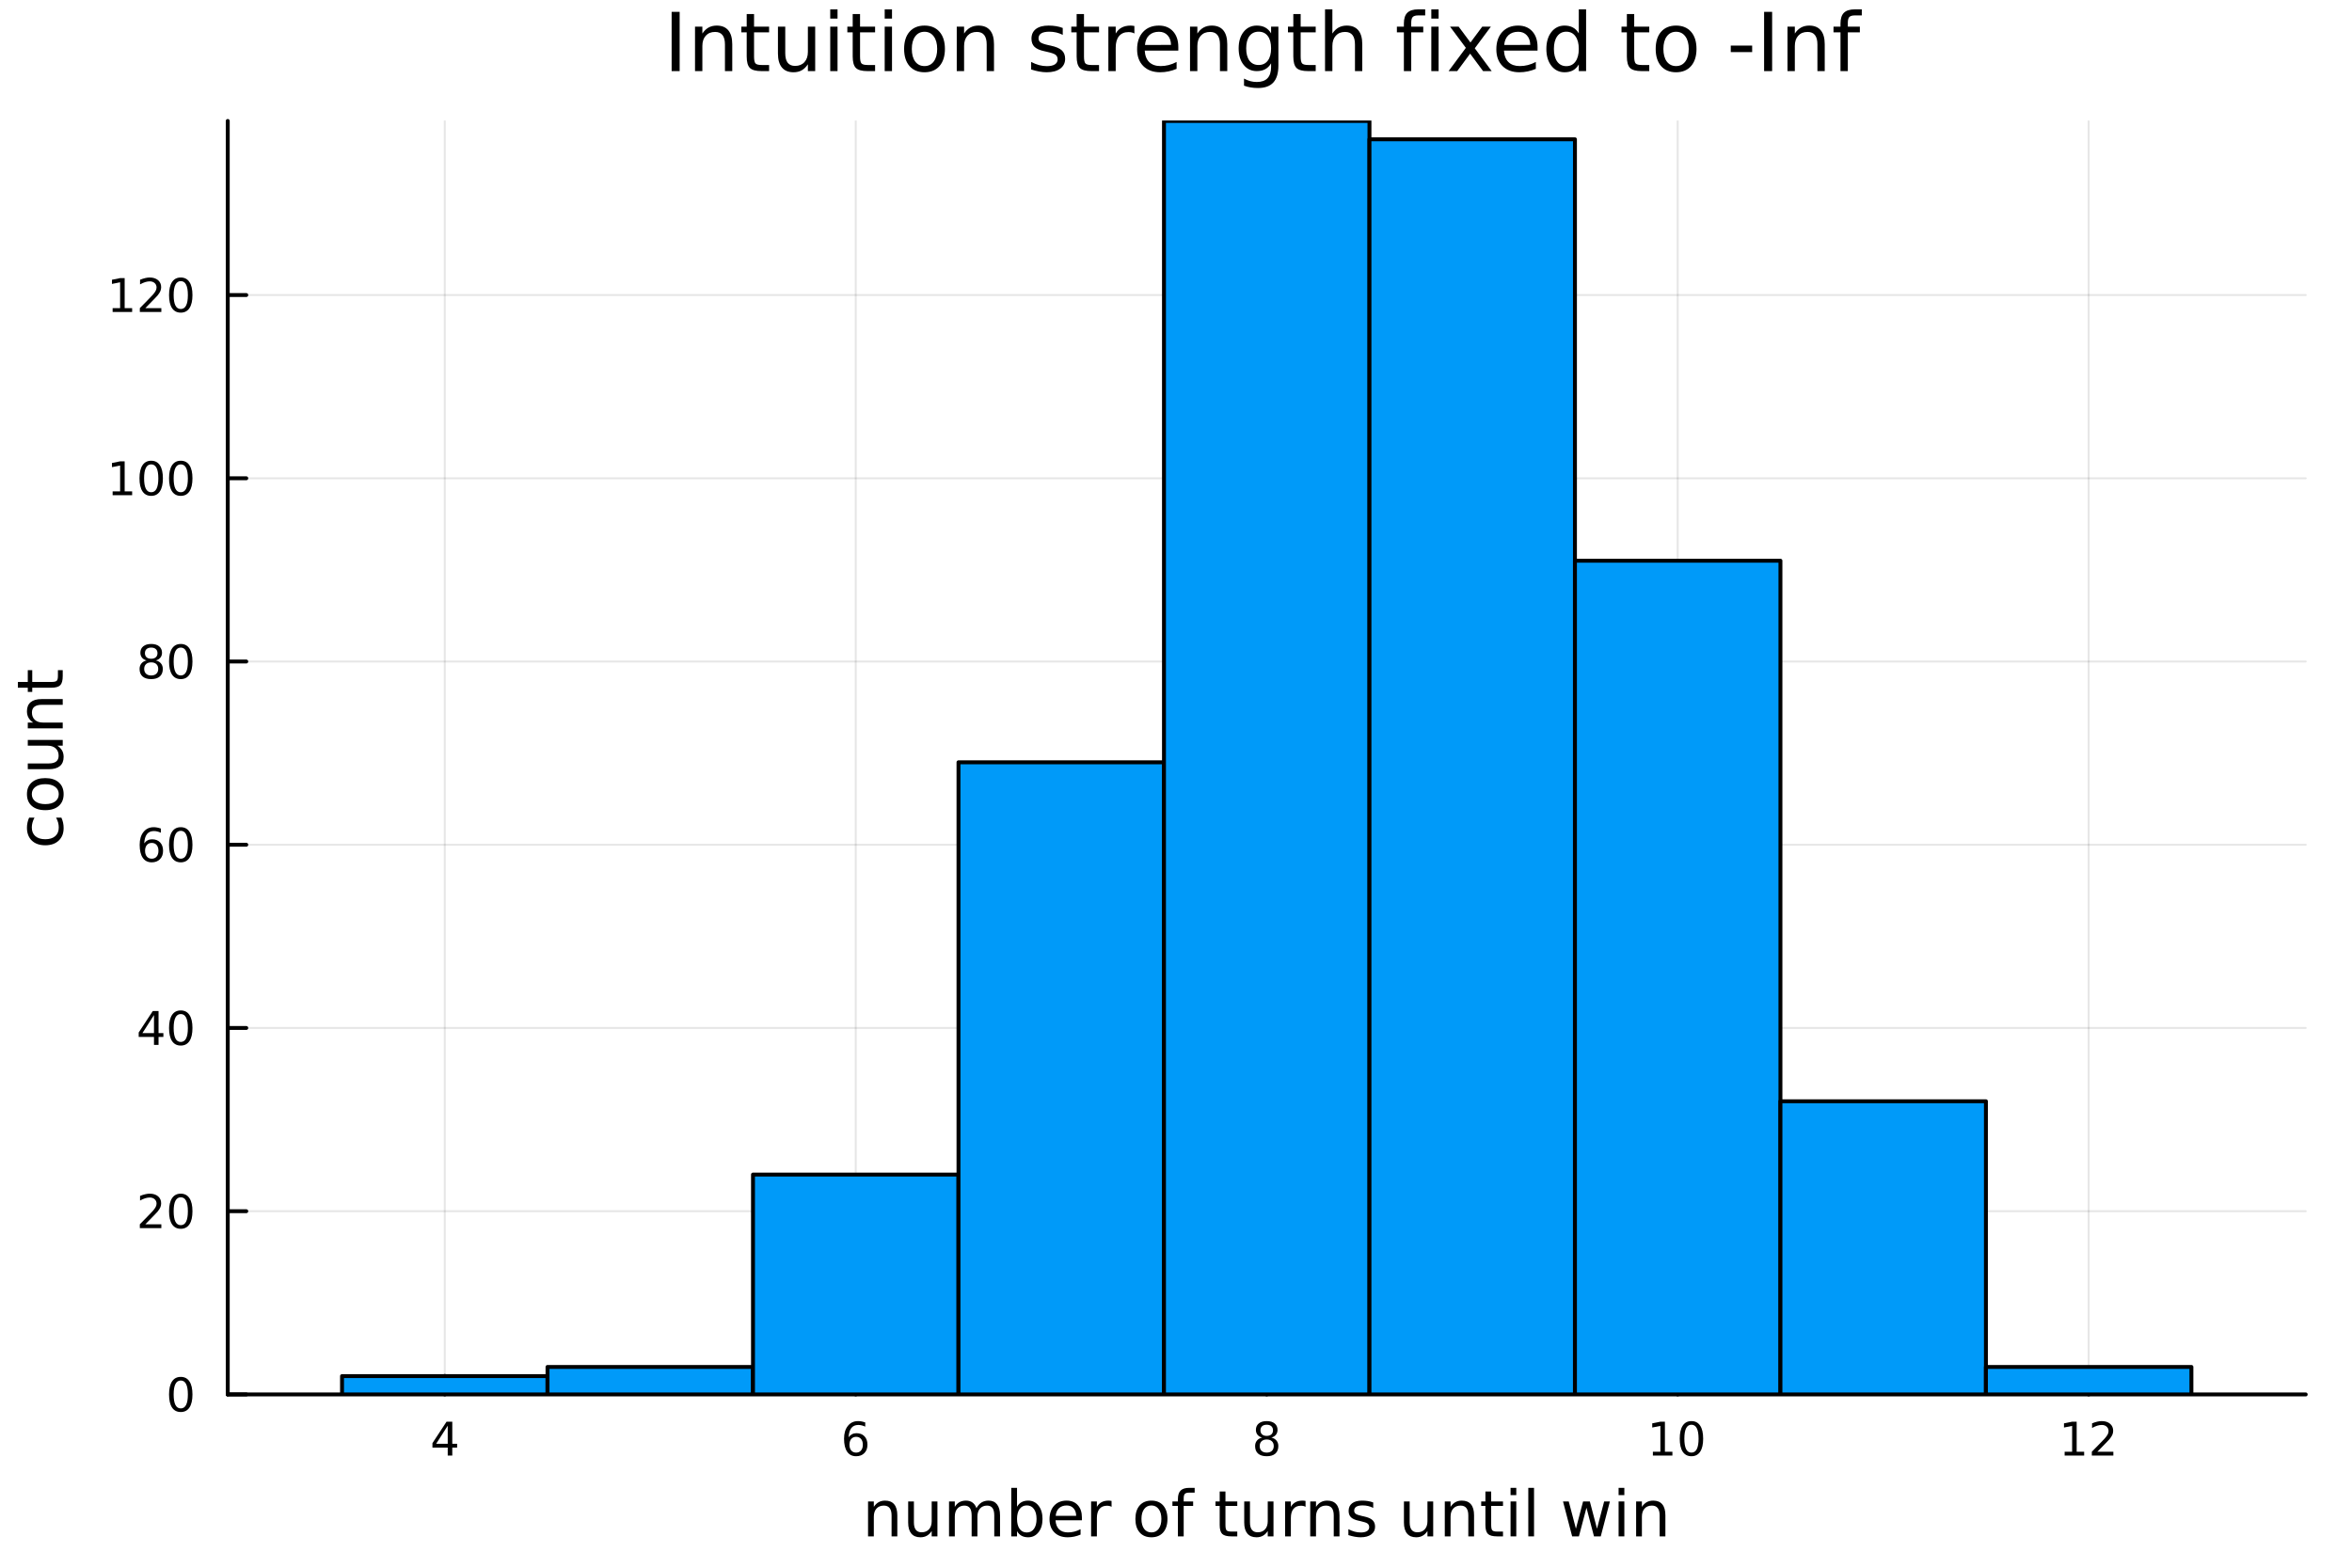
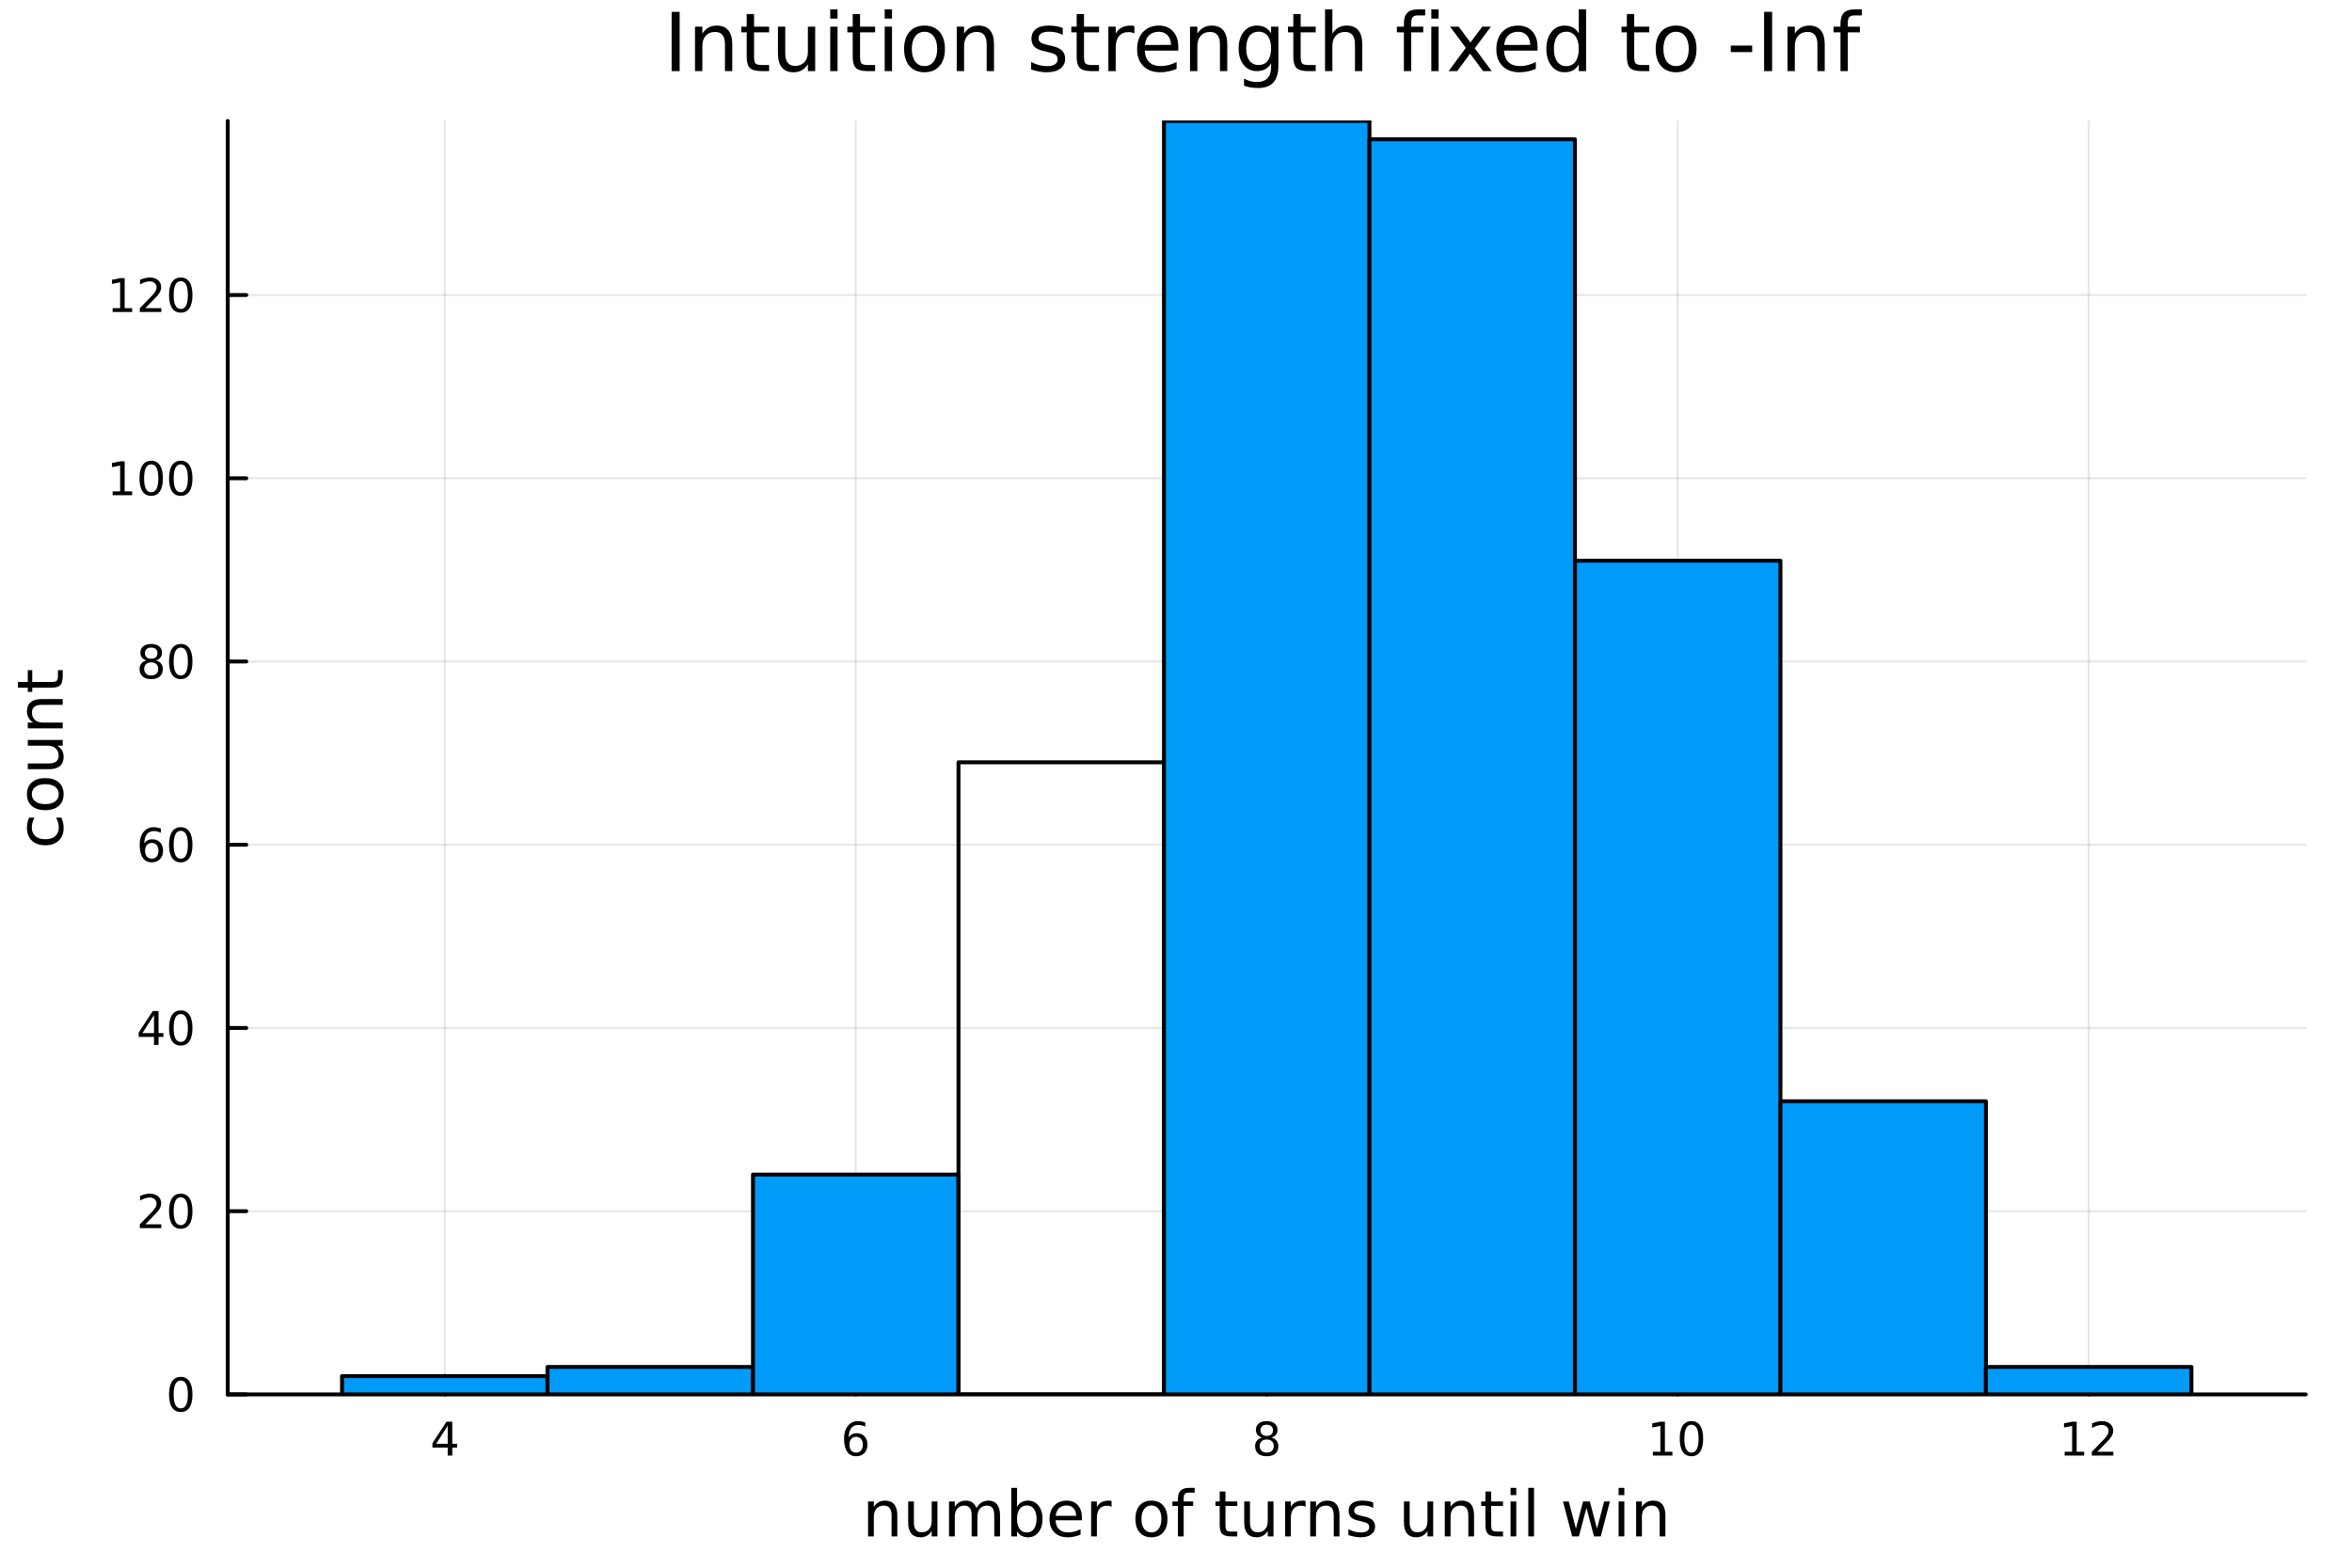
<svg xmlns="http://www.w3.org/2000/svg" width="600" height="400" viewBox="0 0 2400 1600">
  <defs>
    <clipPath id="clip240">
      <rect x="0" y="0" width="2400" height="1600" />
    </clipPath>
  </defs>
  <defs>
    <clipPath id="clip241">
      <rect x="247" y="47" width="2106" height="1377" />
    </clipPath>
  </defs>
  <defs>
    <clipPath id="clip242">
      <rect x="232" y="123" width="2121" height="1301" />
    </clipPath>
  </defs>
  <polyline clip-path="url(#clip242)" style="stroke:#000000; stroke-linecap:round; stroke-linejoin:round; stroke-width:2; stroke-opacity:0.1; fill:none" points="453.853,1423.18 453.853,123.472 " />
  <polyline clip-path="url(#clip242)" style="stroke:#000000; stroke-linecap:round; stroke-linejoin:round; stroke-width:2; stroke-opacity:0.1; fill:none" points="873.213,1423.18 873.213,123.472 " />
  <polyline clip-path="url(#clip242)" style="stroke:#000000; stroke-linecap:round; stroke-linejoin:round; stroke-width:2; stroke-opacity:0.1; fill:none" points="1292.57,1423.18 1292.57,123.472 " />
  <polyline clip-path="url(#clip242)" style="stroke:#000000; stroke-linecap:round; stroke-linejoin:round; stroke-width:2; stroke-opacity:0.1; fill:none" points="1711.93,1423.18 1711.93,123.472 " />
  <polyline clip-path="url(#clip242)" style="stroke:#000000; stroke-linecap:round; stroke-linejoin:round; stroke-width:2; stroke-opacity:0.1; fill:none" points="2131.29,1423.18 2131.29,123.472 " />
  <polyline clip-path="url(#clip242)" style="stroke:#000000; stroke-linecap:round; stroke-linejoin:round; stroke-width:2; stroke-opacity:0.1; fill:none" points="232.389,1423.18 2352.76,1423.18 " />
  <polyline clip-path="url(#clip242)" style="stroke:#000000; stroke-linecap:round; stroke-linejoin:round; stroke-width:2; stroke-opacity:0.1; fill:none" points="232.389,1236.17 2352.76,1236.17 " />
  <polyline clip-path="url(#clip242)" style="stroke:#000000; stroke-linecap:round; stroke-linejoin:round; stroke-width:2; stroke-opacity:0.1; fill:none" points="232.389,1049.16 2352.76,1049.16 " />
  <polyline clip-path="url(#clip242)" style="stroke:#000000; stroke-linecap:round; stroke-linejoin:round; stroke-width:2; stroke-opacity:0.1; fill:none" points="232.389,862.155 2352.76,862.155 " />
  <polyline clip-path="url(#clip242)" style="stroke:#000000; stroke-linecap:round; stroke-linejoin:round; stroke-width:2; stroke-opacity:0.1; fill:none" points="232.389,675.147 2352.76,675.147 " />
  <polyline clip-path="url(#clip242)" style="stroke:#000000; stroke-linecap:round; stroke-linejoin:round; stroke-width:2; stroke-opacity:0.1; fill:none" points="232.389,488.138 2352.76,488.138 " />
  <polyline clip-path="url(#clip242)" style="stroke:#000000; stroke-linecap:round; stroke-linejoin:round; stroke-width:2; stroke-opacity:0.1; fill:none" points="232.389,301.13 2352.76,301.13 " />
  <polyline clip-path="url(#clip240)" style="stroke:#000000; stroke-linecap:round; stroke-linejoin:round; stroke-width:4; stroke-opacity:1; fill:none" points="232.389,1423.18 2352.76,1423.18 " />
  <polyline clip-path="url(#clip240)" style="stroke:#000000; stroke-linecap:round; stroke-linejoin:round; stroke-width:4; stroke-opacity:1; fill:none" points="453.853,1423.18 453.853,1404.28 " />
  <polyline clip-path="url(#clip240)" style="stroke:#000000; stroke-linecap:round; stroke-linejoin:round; stroke-width:4; stroke-opacity:1; fill:none" points="873.213,1423.18 873.213,1404.28 " />
  <polyline clip-path="url(#clip240)" style="stroke:#000000; stroke-linecap:round; stroke-linejoin:round; stroke-width:4; stroke-opacity:1; fill:none" points="1292.57,1423.18 1292.57,1404.28 " />
  <polyline clip-path="url(#clip240)" style="stroke:#000000; stroke-linecap:round; stroke-linejoin:round; stroke-width:4; stroke-opacity:1; fill:none" points="1711.93,1423.18 1711.93,1404.28 " />
  <polyline clip-path="url(#clip240)" style="stroke:#000000; stroke-linecap:round; stroke-linejoin:round; stroke-width:4; stroke-opacity:1; fill:none" points="2131.29,1423.18 2131.29,1404.28 " />
  <path clip-path="url(#clip240)" d="M456.862 1455.09 L445.057 1473.54 L456.862 1473.54 L456.862 1455.09 M455.636 1451.02 L461.515 1451.02 L461.515 1473.54 L466.446 1473.54 L466.446 1477.43 L461.515 1477.43 L461.515 1485.58 L456.862 1485.58 L456.862 1477.43 L441.261 1477.43 L441.261 1472.92 L455.636 1451.02 Z" fill="#000000" fill-rule="nonzero" fill-opacity="1" />
  <path clip-path="url(#clip240)" d="M873.618 1466.44 Q870.47 1466.44 868.618 1468.59 Q866.789 1470.74 866.789 1474.49 Q866.789 1478.22 868.618 1480.39 Q870.47 1482.55 873.618 1482.55 Q876.766 1482.55 878.595 1480.39 Q880.447 1478.22 880.447 1474.49 Q880.447 1470.74 878.595 1468.59 Q876.766 1466.44 873.618 1466.44 M882.9 1451.78 L882.9 1456.04 Q881.141 1455.21 879.336 1454.77 Q877.553 1454.33 875.794 1454.33 Q871.164 1454.33 868.711 1457.45 Q866.28 1460.58 865.933 1466.9 Q867.299 1464.89 869.359 1463.82 Q871.419 1462.73 873.896 1462.73 Q879.104 1462.73 882.113 1465.9 Q885.146 1469.05 885.146 1474.49 Q885.146 1479.82 881.998 1483.03 Q878.849 1486.25 873.618 1486.25 Q867.623 1486.25 864.451 1481.67 Q861.28 1477.06 861.28 1468.33 Q861.28 1460.14 865.169 1455.28 Q869.058 1450.39 875.609 1450.39 Q877.368 1450.39 879.15 1450.74 Q880.956 1451.09 882.9 1451.78 Z" fill="#000000" fill-rule="nonzero" fill-opacity="1" />
  <path clip-path="url(#clip240)" d="M1292.57 1469.17 Q1289.24 1469.17 1287.32 1470.95 Q1285.42 1472.73 1285.42 1475.86 Q1285.42 1478.98 1287.32 1480.77 Q1289.24 1482.55 1292.57 1482.55 Q1295.91 1482.55 1297.83 1480.77 Q1299.75 1478.96 1299.75 1475.86 Q1299.75 1472.73 1297.83 1470.95 Q1295.93 1469.17 1292.57 1469.17 M1287.9 1467.18 Q1284.89 1466.44 1283.2 1464.38 Q1281.53 1462.32 1281.53 1459.35 Q1281.53 1455.21 1284.47 1452.8 Q1287.43 1450.39 1292.57 1450.39 Q1297.73 1450.39 1300.67 1452.8 Q1303.61 1455.21 1303.61 1459.35 Q1303.61 1462.32 1301.92 1464.38 Q1300.26 1466.44 1297.27 1467.18 Q1300.65 1467.96 1302.53 1470.26 Q1304.42 1472.55 1304.42 1475.86 Q1304.42 1480.88 1301.35 1483.57 Q1298.29 1486.25 1292.57 1486.25 Q1286.86 1486.25 1283.78 1483.57 Q1280.72 1480.88 1280.72 1475.86 Q1280.72 1472.55 1282.62 1470.26 Q1284.52 1467.96 1287.9 1467.18 M1286.18 1459.79 Q1286.18 1462.48 1287.85 1463.98 Q1289.54 1465.49 1292.57 1465.49 Q1295.58 1465.49 1297.27 1463.98 Q1298.98 1462.48 1298.98 1459.79 Q1298.98 1457.11 1297.27 1455.6 Q1295.58 1454.1 1292.57 1454.1 Q1289.54 1454.1 1287.85 1455.6 Q1286.18 1457.11 1286.18 1459.79 Z" fill="#000000" fill-rule="nonzero" fill-opacity="1" />
  <path clip-path="url(#clip240)" d="M1686.62 1481.64 L1694.26 1481.64 L1694.26 1455.28 L1685.95 1456.95 L1685.95 1452.69 L1694.21 1451.02 L1698.89 1451.02 L1698.89 1481.64 L1706.53 1481.64 L1706.53 1485.58 L1686.62 1485.58 L1686.62 1481.64 Z" fill="#000000" fill-rule="nonzero" fill-opacity="1" />
  <path clip-path="url(#clip240)" d="M1725.97 1454.1 Q1722.36 1454.1 1720.53 1457.66 Q1718.73 1461.2 1718.73 1468.33 Q1718.73 1475.44 1720.53 1479.01 Q1722.36 1482.55 1725.97 1482.55 Q1729.61 1482.55 1731.41 1479.01 Q1733.24 1475.44 1733.24 1468.33 Q1733.24 1461.2 1731.41 1457.66 Q1729.61 1454.1 1725.97 1454.1 M1725.97 1450.39 Q1731.78 1450.39 1734.84 1455 Q1737.92 1459.58 1737.92 1468.33 Q1737.92 1477.06 1734.84 1481.67 Q1731.78 1486.25 1725.97 1486.25 Q1720.16 1486.25 1717.08 1481.67 Q1714.03 1477.06 1714.03 1468.33 Q1714.03 1459.58 1717.08 1455 Q1720.16 1450.39 1725.97 1450.39 Z" fill="#000000" fill-rule="nonzero" fill-opacity="1" />
  <path clip-path="url(#clip240)" d="M2106.78 1481.64 L2114.42 1481.64 L2114.42 1455.28 L2106.11 1456.95 L2106.11 1452.69 L2114.37 1451.02 L2119.05 1451.02 L2119.05 1481.64 L2126.69 1481.64 L2126.69 1485.58 L2106.78 1485.58 L2106.78 1481.64 Z" fill="#000000" fill-rule="nonzero" fill-opacity="1" />
  <path clip-path="url(#clip240)" d="M2140.16 1481.64 L2156.48 1481.64 L2156.48 1485.58 L2134.53 1485.58 L2134.53 1481.64 Q2137.19 1478.89 2141.78 1474.26 Q2146.38 1469.61 2147.57 1468.27 Q2149.81 1465.74 2150.69 1464.01 Q2151.59 1462.25 2151.59 1460.56 Q2151.59 1457.8 2149.65 1456.07 Q2147.73 1454.33 2144.63 1454.33 Q2142.43 1454.33 2139.97 1455.09 Q2137.54 1455.86 2134.76 1457.41 L2134.76 1452.69 Q2137.59 1451.55 2140.04 1450.97 Q2142.5 1450.39 2144.53 1450.39 Q2149.9 1450.39 2153.1 1453.08 Q2156.29 1455.77 2156.29 1460.26 Q2156.29 1462.39 2155.48 1464.31 Q2154.69 1466.2 2152.59 1468.8 Q2152.01 1469.47 2148.91 1472.69 Q2145.81 1475.88 2140.16 1481.64 Z" fill="#000000" fill-rule="nonzero" fill-opacity="1" />
  <path clip-path="url(#clip240)" d="M915.627 1546.53 L915.627 1568.04 L909.771 1568.04 L909.771 1546.72 Q909.771 1541.66 907.797 1539.14 Q905.824 1536.63 901.877 1536.63 Q897.135 1536.63 894.398 1539.65 Q891.66 1542.68 891.66 1547.9 L891.66 1568.04 L885.772 1568.04 L885.772 1532.4 L891.66 1532.4 L891.66 1537.93 Q893.761 1534.72 896.594 1533.13 Q899.458 1531.54 903.182 1531.54 Q909.325 1531.54 912.476 1535.36 Q915.627 1539.14 915.627 1546.53 Z" fill="#000000" fill-rule="nonzero" fill-opacity="1" />
  <path clip-path="url(#clip240)" d="M926.704 1553.98 L926.704 1532.4 L932.56 1532.4 L932.56 1553.75 Q932.56 1558.81 934.533 1561.36 Q936.507 1563.87 940.454 1563.87 Q945.196 1563.87 947.933 1560.85 Q950.702 1557.83 950.702 1552.61 L950.702 1532.4 L956.559 1532.4 L956.559 1568.04 L950.702 1568.04 L950.702 1562.57 Q948.57 1565.82 945.737 1567.41 Q942.936 1568.97 939.212 1568.97 Q933.069 1568.97 929.886 1565.15 Q926.704 1561.33 926.704 1553.98 M941.44 1531.54 L941.44 1531.54 Z" fill="#000000" fill-rule="nonzero" fill-opacity="1" />
  <path clip-path="url(#clip240)" d="M996.376 1539.24 Q998.572 1535.29 1001.63 1533.41 Q1004.68 1531.54 1008.82 1531.54 Q1014.39 1531.54 1017.41 1535.45 Q1020.44 1539.33 1020.44 1546.53 L1020.44 1568.04 L1014.55 1568.04 L1014.55 1546.72 Q1014.55 1541.59 1012.74 1539.11 Q1010.92 1536.63 1007.2 1536.63 Q1002.65 1536.63 1000 1539.65 Q997.363 1542.68 997.363 1547.9 L997.363 1568.04 L991.475 1568.04 L991.475 1546.72 Q991.475 1541.56 989.66 1539.11 Q987.846 1536.63 984.059 1536.63 Q979.571 1536.63 976.929 1539.68 Q974.287 1542.71 974.287 1547.9 L974.287 1568.04 L968.399 1568.04 L968.399 1532.4 L974.287 1532.4 L974.287 1537.93 Q976.292 1534.66 979.093 1533.1 Q981.894 1531.54 985.746 1531.54 Q989.629 1531.54 992.334 1533.51 Q995.071 1535.48 996.376 1539.24 Z" fill="#000000" fill-rule="nonzero" fill-opacity="1" />
  <path clip-path="url(#clip240)" d="M1057.71 1550.25 Q1057.71 1543.79 1055.04 1540.13 Q1052.39 1536.44 1047.75 1536.44 Q1043.1 1536.44 1040.43 1540.13 Q1037.79 1543.79 1037.79 1550.25 Q1037.79 1556.71 1040.43 1560.4 Q1043.1 1564.07 1047.75 1564.07 Q1052.39 1564.07 1055.04 1560.4 Q1057.71 1556.71 1057.71 1550.25 M1037.79 1537.81 Q1039.63 1534.62 1042.43 1533.1 Q1045.26 1531.54 1049.18 1531.54 Q1055.67 1531.54 1059.72 1536.69 Q1063.79 1541.85 1063.79 1550.25 Q1063.79 1558.65 1059.72 1563.81 Q1055.67 1568.97 1049.18 1568.97 Q1045.26 1568.97 1042.43 1567.44 Q1039.63 1565.88 1037.79 1562.7 L1037.79 1568.04 L1031.9 1568.04 L1031.9 1518.52 L1037.79 1518.52 L1037.79 1537.81 Z" fill="#000000" fill-rule="nonzero" fill-opacity="1" />
  <path clip-path="url(#clip240)" d="M1103.99 1548.76 L1103.99 1551.62 L1077.06 1551.62 Q1077.44 1557.67 1080.69 1560.85 Q1083.97 1564 1089.79 1564 Q1093.17 1564 1096.32 1563.17 Q1099.5 1562.35 1102.62 1560.69 L1102.62 1566.23 Q1099.47 1567.57 1096.16 1568.27 Q1092.85 1568.97 1089.44 1568.97 Q1080.91 1568.97 1075.92 1564 Q1070.95 1559.04 1070.95 1550.57 Q1070.95 1541.82 1075.66 1536.69 Q1080.4 1531.54 1088.42 1531.54 Q1095.62 1531.54 1099.79 1536.18 Q1103.99 1540.8 1103.99 1548.76 M1098.13 1547.04 Q1098.07 1542.23 1095.43 1539.37 Q1092.82 1536.5 1088.49 1536.5 Q1083.59 1536.5 1080.63 1539.27 Q1077.7 1542.04 1077.25 1547.07 L1098.13 1547.04 Z" fill="#000000" fill-rule="nonzero" fill-opacity="1" />
  <path clip-path="url(#clip240)" d="M1134.26 1537.87 Q1133.27 1537.3 1132.09 1537.04 Q1130.95 1536.76 1129.55 1536.76 Q1124.58 1536.76 1121.91 1540 Q1119.27 1543.22 1119.27 1549.27 L1119.27 1568.04 L1113.38 1568.04 L1113.38 1532.4 L1119.27 1532.4 L1119.27 1537.93 Q1121.11 1534.69 1124.07 1533.13 Q1127.03 1531.54 1131.27 1531.54 Q1131.87 1531.54 1132.6 1531.63 Q1133.33 1531.7 1134.23 1531.85 L1134.26 1537.87 Z" fill="#000000" fill-rule="nonzero" fill-opacity="1" />
  <path clip-path="url(#clip240)" d="M1174.93 1536.5 Q1170.22 1536.5 1167.49 1540.19 Q1164.75 1543.85 1164.75 1550.25 Q1164.75 1556.65 1167.45 1560.34 Q1170.19 1564 1174.93 1564 Q1179.61 1564 1182.35 1560.31 Q1185.09 1556.62 1185.09 1550.25 Q1185.09 1543.92 1182.35 1540.23 Q1179.61 1536.5 1174.93 1536.5 M1174.93 1531.54 Q1182.57 1531.54 1186.93 1536.5 Q1191.29 1541.47 1191.29 1550.25 Q1191.29 1559 1186.93 1564 Q1182.57 1568.97 1174.93 1568.97 Q1167.26 1568.97 1162.9 1564 Q1158.57 1559 1158.57 1550.25 Q1158.57 1541.47 1162.9 1536.5 Q1167.26 1531.54 1174.93 1531.54 Z" fill="#000000" fill-rule="nonzero" fill-opacity="1" />
  <path clip-path="url(#clip240)" d="M1219.05 1518.52 L1219.05 1523.39 L1213.45 1523.39 Q1210.3 1523.39 1209.05 1524.66 Q1207.85 1525.93 1207.85 1529.24 L1207.85 1532.4 L1217.49 1532.4 L1217.49 1536.95 L1207.85 1536.95 L1207.85 1568.04 L1201.96 1568.04 L1201.96 1536.95 L1196.35 1536.95 L1196.35 1532.4 L1201.96 1532.4 L1201.96 1529.91 Q1201.96 1523.96 1204.73 1521.26 Q1207.49 1518.52 1213.51 1518.52 L1219.05 1518.52 Z" fill="#000000" fill-rule="nonzero" fill-opacity="1" />
  <path clip-path="url(#clip240)" d="M1250.46 1522.27 L1250.46 1532.4 L1262.53 1532.4 L1262.53 1536.95 L1250.46 1536.95 L1250.46 1556.3 Q1250.46 1560.66 1251.64 1561.9 Q1252.85 1563.14 1256.51 1563.14 L1262.53 1563.14 L1262.53 1568.04 L1256.51 1568.04 Q1249.73 1568.04 1247.15 1565.53 Q1244.58 1562.98 1244.58 1556.3 L1244.58 1536.95 L1240.28 1536.95 L1240.28 1532.4 L1244.58 1532.4 L1244.58 1522.27 L1250.46 1522.27 Z" fill="#000000" fill-rule="nonzero" fill-opacity="1" />
  <path clip-path="url(#clip240)" d="M1269.62 1553.98 L1269.62 1532.4 L1275.48 1532.4 L1275.48 1553.75 Q1275.48 1558.81 1277.45 1561.36 Q1279.43 1563.87 1283.37 1563.87 Q1288.12 1563.87 1290.85 1560.85 Q1293.62 1557.83 1293.62 1552.61 L1293.62 1532.4 L1299.48 1532.4 L1299.48 1568.04 L1293.62 1568.04 L1293.62 1562.57 Q1291.49 1565.82 1288.66 1567.41 Q1285.86 1568.97 1282.13 1568.97 Q1275.99 1568.97 1272.81 1565.15 Q1269.62 1561.33 1269.62 1553.98 M1284.36 1531.54 L1284.36 1531.54 Z" fill="#000000" fill-rule="nonzero" fill-opacity="1" />
  <path clip-path="url(#clip240)" d="M1332.2 1537.87 Q1331.21 1537.3 1330.03 1537.04 Q1328.89 1536.76 1327.49 1536.76 Q1322.52 1536.76 1319.85 1540 Q1317.21 1543.22 1317.21 1549.27 L1317.21 1568.04 L1311.32 1568.04 L1311.32 1532.4 L1317.21 1532.4 L1317.21 1537.93 Q1319.05 1534.69 1322.01 1533.13 Q1324.97 1531.54 1329.21 1531.54 Q1329.81 1531.54 1330.54 1531.63 Q1331.28 1531.7 1332.17 1531.85 L1332.2 1537.87 Z" fill="#000000" fill-rule="nonzero" fill-opacity="1" />
  <path clip-path="url(#clip240)" d="M1366.83 1546.53 L1366.83 1568.04 L1360.97 1568.04 L1360.97 1546.72 Q1360.97 1541.66 1359 1539.14 Q1357.03 1536.63 1353.08 1536.63 Q1348.34 1536.63 1345.6 1539.65 Q1342.86 1542.68 1342.86 1547.9 L1342.86 1568.04 L1336.97 1568.04 L1336.97 1532.4 L1342.86 1532.4 L1342.86 1537.93 Q1344.96 1534.72 1347.8 1533.13 Q1350.66 1531.54 1354.38 1531.54 Q1360.53 1531.54 1363.68 1535.36 Q1366.83 1539.14 1366.83 1546.53 Z" fill="#000000" fill-rule="nonzero" fill-opacity="1" />
  <path clip-path="url(#clip240)" d="M1401.24 1533.45 L1401.24 1538.98 Q1398.75 1537.71 1396.08 1537.07 Q1393.41 1536.44 1390.54 1536.44 Q1386.18 1536.44 1383.98 1537.77 Q1381.82 1539.11 1381.82 1541.79 Q1381.82 1543.82 1383.38 1545 Q1384.94 1546.15 1389.65 1547.2 L1391.65 1547.64 Q1397.89 1548.98 1400.5 1551.43 Q1403.14 1553.85 1403.14 1558.21 Q1403.14 1563.17 1399.2 1566.07 Q1395.28 1568.97 1388.41 1568.97 Q1385.54 1568.97 1382.42 1568.39 Q1379.34 1567.85 1375.9 1566.74 L1375.9 1560.69 Q1379.15 1562.38 1382.3 1563.24 Q1385.45 1564.07 1388.54 1564.07 Q1392.67 1564.07 1394.9 1562.66 Q1397.13 1561.23 1397.13 1558.65 Q1397.13 1556.27 1395.51 1554.99 Q1393.91 1553.72 1388.47 1552.54 L1386.43 1552.07 Q1380.99 1550.92 1378.57 1548.56 Q1376.15 1546.18 1376.15 1542.04 Q1376.15 1537.01 1379.72 1534.27 Q1383.28 1531.54 1389.84 1531.54 Q1393.09 1531.54 1395.95 1532.01 Q1398.82 1532.49 1401.24 1533.45 Z" fill="#000000" fill-rule="nonzero" fill-opacity="1" />
  <path clip-path="url(#clip240)" d="M1432.59 1553.98 L1432.59 1532.4 L1438.44 1532.4 L1438.44 1553.75 Q1438.44 1558.81 1440.42 1561.36 Q1442.39 1563.87 1446.34 1563.87 Q1451.08 1563.87 1453.82 1560.85 Q1456.59 1557.83 1456.59 1552.61 L1456.59 1532.4 L1462.44 1532.4 L1462.44 1568.04 L1456.59 1568.04 L1456.59 1562.57 Q1454.45 1565.82 1451.62 1567.41 Q1448.82 1568.97 1445.09 1568.97 Q1438.95 1568.97 1435.77 1565.15 Q1432.59 1561.33 1432.59 1553.98 M1447.32 1531.54 L1447.32 1531.54 Z" fill="#000000" fill-rule="nonzero" fill-opacity="1" />
  <path clip-path="url(#clip240)" d="M1504.14 1546.53 L1504.14 1568.04 L1498.28 1568.04 L1498.28 1546.72 Q1498.28 1541.66 1496.31 1539.14 Q1494.33 1536.63 1490.39 1536.63 Q1485.64 1536.63 1482.91 1539.65 Q1480.17 1542.68 1480.17 1547.9 L1480.17 1568.04 L1474.28 1568.04 L1474.28 1532.4 L1480.17 1532.4 L1480.17 1537.93 Q1482.27 1534.72 1485.1 1533.13 Q1487.97 1531.54 1491.69 1531.54 Q1497.83 1531.54 1500.99 1535.36 Q1504.14 1539.14 1504.14 1546.53 Z" fill="#000000" fill-rule="nonzero" fill-opacity="1" />
  <path clip-path="url(#clip240)" d="M1521.61 1522.27 L1521.61 1532.4 L1533.67 1532.4 L1533.67 1536.95 L1521.61 1536.95 L1521.61 1556.3 Q1521.61 1560.66 1522.79 1561.9 Q1524 1563.14 1527.66 1563.14 L1533.67 1563.14 L1533.67 1568.04 L1527.66 1568.04 Q1520.88 1568.04 1518.3 1565.53 Q1515.72 1562.98 1515.72 1556.3 L1515.72 1536.95 L1511.43 1536.95 L1511.43 1532.4 L1515.72 1532.4 L1515.72 1522.27 L1521.61 1522.27 Z" fill="#000000" fill-rule="nonzero" fill-opacity="1" />
  <path clip-path="url(#clip240)" d="M1541.38 1532.4 L1547.23 1532.4 L1547.23 1568.04 L1541.38 1568.04 L1541.38 1532.4 M1541.38 1518.52 L1547.23 1518.52 L1547.23 1525.93 L1541.38 1525.93 L1541.38 1518.52 Z" fill="#000000" fill-rule="nonzero" fill-opacity="1" />
  <path clip-path="url(#clip240)" d="M1559.49 1518.52 L1565.34 1518.52 L1565.34 1568.04 L1559.49 1568.04 L1559.49 1518.52 Z" fill="#000000" fill-rule="nonzero" fill-opacity="1" />
  <path clip-path="url(#clip240)" d="M1594.91 1532.4 L1600.77 1532.4 L1608.09 1560.21 L1615.38 1532.4 L1622.28 1532.4 L1629.6 1560.21 L1636.89 1532.4 L1642.75 1532.4 L1633.42 1568.04 L1626.52 1568.04 L1618.85 1538.83 L1611.14 1568.04 L1604.24 1568.04 L1594.91 1532.4 Z" fill="#000000" fill-rule="nonzero" fill-opacity="1" />
  <path clip-path="url(#clip240)" d="M1651.63 1532.4 L1657.49 1532.4 L1657.49 1568.04 L1651.63 1568.04 L1651.63 1532.4 M1651.63 1518.52 L1657.49 1518.52 L1657.49 1525.93 L1651.63 1525.93 L1651.63 1518.52 Z" fill="#000000" fill-rule="nonzero" fill-opacity="1" />
  <path clip-path="url(#clip240)" d="M1699.37 1546.53 L1699.37 1568.04 L1693.52 1568.04 L1693.52 1546.72 Q1693.52 1541.66 1691.54 1539.14 Q1689.57 1536.63 1685.62 1536.63 Q1680.88 1536.63 1678.14 1539.65 Q1675.41 1542.68 1675.41 1547.9 L1675.41 1568.04 L1669.52 1568.04 L1669.52 1532.4 L1675.41 1532.4 L1675.41 1537.93 Q1677.51 1534.72 1680.34 1533.13 Q1683.2 1531.54 1686.93 1531.54 Q1693.07 1531.54 1696.22 1535.36 Q1699.37 1539.14 1699.37 1546.53 Z" fill="#000000" fill-rule="nonzero" fill-opacity="1" />
  <polyline clip-path="url(#clip240)" style="stroke:#000000; stroke-linecap:round; stroke-linejoin:round; stroke-width:4; stroke-opacity:1; fill:none" points="232.389,1423.18 232.389,123.472 " />
  <polyline clip-path="url(#clip240)" style="stroke:#000000; stroke-linecap:round; stroke-linejoin:round; stroke-width:4; stroke-opacity:1; fill:none" points="232.389,1423.18 251.287,1423.18 " />
  <polyline clip-path="url(#clip240)" style="stroke:#000000; stroke-linecap:round; stroke-linejoin:round; stroke-width:4; stroke-opacity:1; fill:none" points="232.389,1236.17 251.287,1236.17 " />
  <polyline clip-path="url(#clip240)" style="stroke:#000000; stroke-linecap:round; stroke-linejoin:round; stroke-width:4; stroke-opacity:1; fill:none" points="232.389,1049.16 251.287,1049.16 " />
  <polyline clip-path="url(#clip240)" style="stroke:#000000; stroke-linecap:round; stroke-linejoin:round; stroke-width:4; stroke-opacity:1; fill:none" points="232.389,862.155 251.287,862.155 " />
  <polyline clip-path="url(#clip240)" style="stroke:#000000; stroke-linecap:round; stroke-linejoin:round; stroke-width:4; stroke-opacity:1; fill:none" points="232.389,675.147 251.287,675.147 " />
  <polyline clip-path="url(#clip240)" style="stroke:#000000; stroke-linecap:round; stroke-linejoin:round; stroke-width:4; stroke-opacity:1; fill:none" points="232.389,488.138 251.287,488.138 " />
  <polyline clip-path="url(#clip240)" style="stroke:#000000; stroke-linecap:round; stroke-linejoin:round; stroke-width:4; stroke-opacity:1; fill:none" points="232.389,301.13 251.287,301.13 " />
  <path clip-path="url(#clip240)" d="M184.445 1408.98 Q180.834 1408.98 179.005 1412.54 Q177.2 1416.08 177.2 1423.21 Q177.2 1430.32 179.005 1433.89 Q180.834 1437.43 184.445 1437.43 Q188.079 1437.43 189.885 1433.89 Q191.713 1430.32 191.713 1423.21 Q191.713 1416.08 189.885 1412.54 Q188.079 1408.98 184.445 1408.98 M184.445 1405.27 Q190.255 1405.27 193.311 1409.88 Q196.389 1414.46 196.389 1423.21 Q196.389 1431.94 193.311 1436.55 Q190.255 1441.13 184.445 1441.13 Q178.635 1441.13 175.556 1436.55 Q172.501 1431.94 172.501 1423.21 Q172.501 1414.46 175.556 1409.88 Q178.635 1405.27 184.445 1405.27 Z" fill="#000000" fill-rule="nonzero" fill-opacity="1" />
  <path clip-path="url(#clip240)" d="M148.311 1249.52 L164.63 1249.52 L164.63 1253.45 L142.686 1253.45 L142.686 1249.52 Q145.348 1246.76 149.931 1242.13 Q154.538 1237.48 155.718 1236.14 Q157.964 1233.61 158.843 1231.88 Q159.746 1230.12 159.746 1228.43 Q159.746 1225.67 157.802 1223.94 Q155.88 1222.2 152.778 1222.2 Q150.579 1222.2 148.126 1222.97 Q145.695 1223.73 142.917 1225.28 L142.917 1220.56 Q145.741 1219.42 148.195 1218.85 Q150.649 1218.27 152.686 1218.27 Q158.056 1218.27 161.251 1220.95 Q164.445 1223.64 164.445 1228.13 Q164.445 1230.26 163.635 1232.18 Q162.848 1234.08 160.741 1236.67 Q160.163 1237.34 157.061 1240.56 Q153.959 1243.75 148.311 1249.52 Z" fill="#000000" fill-rule="nonzero" fill-opacity="1" />
  <path clip-path="url(#clip240)" d="M184.445 1221.97 Q180.834 1221.97 179.005 1225.54 Q177.2 1229.08 177.2 1236.21 Q177.2 1243.31 179.005 1246.88 Q180.834 1250.42 184.445 1250.42 Q188.079 1250.42 189.885 1246.88 Q191.713 1243.31 191.713 1236.21 Q191.713 1229.08 189.885 1225.54 Q188.079 1221.97 184.445 1221.97 M184.445 1218.27 Q190.255 1218.27 193.311 1222.87 Q196.389 1227.46 196.389 1236.21 Q196.389 1244.93 193.311 1249.54 Q190.255 1254.12 184.445 1254.12 Q178.635 1254.12 175.556 1249.54 Q172.501 1244.93 172.501 1236.21 Q172.501 1227.46 175.556 1222.87 Q178.635 1218.27 184.445 1218.27 Z" fill="#000000" fill-rule="nonzero" fill-opacity="1" />
  <path clip-path="url(#clip240)" d="M157.13 1035.96 L145.325 1054.41 L157.13 1054.41 L157.13 1035.96 M155.903 1031.88 L161.783 1031.88 L161.783 1054.41 L166.714 1054.41 L166.714 1058.3 L161.783 1058.3 L161.783 1066.44 L157.13 1066.44 L157.13 1058.3 L141.529 1058.3 L141.529 1053.78 L155.903 1031.88 Z" fill="#000000" fill-rule="nonzero" fill-opacity="1" />
  <path clip-path="url(#clip240)" d="M184.445 1034.96 Q180.834 1034.96 179.005 1038.53 Q177.2 1042.07 177.2 1049.2 Q177.2 1056.3 179.005 1059.87 Q180.834 1063.41 184.445 1063.41 Q188.079 1063.41 189.885 1059.87 Q191.713 1056.3 191.713 1049.2 Q191.713 1042.07 189.885 1038.53 Q188.079 1034.96 184.445 1034.96 M184.445 1031.26 Q190.255 1031.26 193.311 1035.86 Q196.389 1040.45 196.389 1049.2 Q196.389 1057.92 193.311 1062.53 Q190.255 1067.11 184.445 1067.11 Q178.635 1067.11 175.556 1062.53 Q172.501 1057.92 172.501 1049.2 Q172.501 1040.45 175.556 1035.86 Q178.635 1031.26 184.445 1031.26 Z" fill="#000000" fill-rule="nonzero" fill-opacity="1" />
  <path clip-path="url(#clip240)" d="M154.862 860.292 Q151.714 860.292 149.862 862.444 Q148.033 864.597 148.033 868.347 Q148.033 872.074 149.862 874.25 Q151.714 876.403 154.862 876.403 Q158.01 876.403 159.839 874.25 Q161.69 872.074 161.69 868.347 Q161.69 864.597 159.839 862.444 Q158.01 860.292 154.862 860.292 M164.144 845.639 L164.144 849.898 Q162.385 849.065 160.579 848.625 Q158.797 848.185 157.038 848.185 Q152.408 848.185 149.954 851.31 Q147.524 854.435 147.177 860.754 Q148.542 858.741 150.603 857.676 Q152.663 856.588 155.14 856.588 Q160.348 856.588 163.357 859.759 Q166.39 862.907 166.39 868.347 Q166.39 873.671 163.241 876.889 Q160.093 880.106 154.862 880.106 Q148.866 880.106 145.695 875.523 Q142.524 870.916 142.524 862.19 Q142.524 853.995 146.413 849.134 Q150.302 844.25 156.853 844.25 Q158.612 844.25 160.394 844.597 Q162.2 844.944 164.144 845.639 Z" fill="#000000" fill-rule="nonzero" fill-opacity="1" />
  <path clip-path="url(#clip240)" d="M184.445 847.954 Q180.834 847.954 179.005 851.518 Q177.2 855.06 177.2 862.19 Q177.2 869.296 179.005 872.861 Q180.834 876.403 184.445 876.403 Q188.079 876.403 189.885 872.861 Q191.713 869.296 191.713 862.19 Q191.713 855.06 189.885 851.518 Q188.079 847.954 184.445 847.954 M184.445 844.25 Q190.255 844.25 193.311 848.856 Q196.389 853.44 196.389 862.19 Q196.389 870.916 193.311 875.523 Q190.255 880.106 184.445 880.106 Q178.635 880.106 175.556 875.523 Q172.501 870.916 172.501 862.19 Q172.501 853.44 175.556 848.856 Q178.635 844.25 184.445 844.25 Z" fill="#000000" fill-rule="nonzero" fill-opacity="1" />
  <path clip-path="url(#clip240)" d="M154.283 676.015 Q150.95 676.015 149.028 677.797 Q147.13 679.579 147.13 682.704 Q147.13 685.829 149.028 687.612 Q150.95 689.394 154.283 689.394 Q157.616 689.394 159.538 687.612 Q161.459 685.806 161.459 682.704 Q161.459 679.579 159.538 677.797 Q157.64 676.015 154.283 676.015 M149.607 674.024 Q146.598 673.283 144.908 671.223 Q143.241 669.163 143.241 666.2 Q143.241 662.056 146.181 659.649 Q149.144 657.242 154.283 657.242 Q159.445 657.242 162.385 659.649 Q165.325 662.056 165.325 666.2 Q165.325 669.163 163.635 671.223 Q161.968 673.283 158.982 674.024 Q162.362 674.811 164.237 677.103 Q166.135 679.394 166.135 682.704 Q166.135 687.728 163.056 690.413 Q160.001 693.098 154.283 693.098 Q148.566 693.098 145.487 690.413 Q142.431 687.728 142.431 682.704 Q142.431 679.394 144.329 677.103 Q146.228 674.811 149.607 674.024 M147.894 666.64 Q147.894 669.325 149.561 670.83 Q151.251 672.334 154.283 672.334 Q157.292 672.334 158.982 670.83 Q160.695 669.325 160.695 666.64 Q160.695 663.955 158.982 662.45 Q157.292 660.945 154.283 660.945 Q151.251 660.945 149.561 662.45 Q147.894 663.955 147.894 666.64 Z" fill="#000000" fill-rule="nonzero" fill-opacity="1" />
  <path clip-path="url(#clip240)" d="M184.445 660.945 Q180.834 660.945 179.005 664.51 Q177.2 668.052 177.2 675.181 Q177.2 682.288 179.005 685.853 Q180.834 689.394 184.445 689.394 Q188.079 689.394 189.885 685.853 Q191.713 682.288 191.713 675.181 Q191.713 668.052 189.885 664.51 Q188.079 660.945 184.445 660.945 M184.445 657.242 Q190.255 657.242 193.311 661.848 Q196.389 666.431 196.389 675.181 Q196.389 683.908 193.311 688.515 Q190.255 693.098 184.445 693.098 Q178.635 693.098 175.556 688.515 Q172.501 683.908 172.501 675.181 Q172.501 666.431 175.556 661.848 Q178.635 657.242 184.445 657.242 Z" fill="#000000" fill-rule="nonzero" fill-opacity="1" />
  <path clip-path="url(#clip240)" d="M114.931 501.483 L122.57 501.483 L122.57 475.118 L114.26 476.784 L114.26 472.525 L122.524 470.858 L127.2 470.858 L127.2 501.483 L134.839 501.483 L134.839 505.418 L114.931 505.418 L114.931 501.483 Z" fill="#000000" fill-rule="nonzero" fill-opacity="1" />
  <path clip-path="url(#clip240)" d="M154.283 473.937 Q150.672 473.937 148.843 477.502 Q147.038 481.043 147.038 488.173 Q147.038 495.279 148.843 498.844 Q150.672 502.386 154.283 502.386 Q157.917 502.386 159.723 498.844 Q161.552 495.279 161.552 488.173 Q161.552 481.043 159.723 477.502 Q157.917 473.937 154.283 473.937 M154.283 470.233 Q160.093 470.233 163.149 474.84 Q166.227 479.423 166.227 488.173 Q166.227 496.9 163.149 501.506 Q160.093 506.09 154.283 506.09 Q148.473 506.09 145.394 501.506 Q142.339 496.9 142.339 488.173 Q142.339 479.423 145.394 474.84 Q148.473 470.233 154.283 470.233 Z" fill="#000000" fill-rule="nonzero" fill-opacity="1" />
  <path clip-path="url(#clip240)" d="M184.445 473.937 Q180.834 473.937 179.005 477.502 Q177.2 481.043 177.2 488.173 Q177.2 495.279 179.005 498.844 Q180.834 502.386 184.445 502.386 Q188.079 502.386 189.885 498.844 Q191.713 495.279 191.713 488.173 Q191.713 481.043 189.885 477.502 Q188.079 473.937 184.445 473.937 M184.445 470.233 Q190.255 470.233 193.311 474.84 Q196.389 479.423 196.389 488.173 Q196.389 496.9 193.311 501.506 Q190.255 506.09 184.445 506.09 Q178.635 506.09 175.556 501.506 Q172.501 496.9 172.501 488.173 Q172.501 479.423 175.556 474.84 Q178.635 470.233 184.445 470.233 Z" fill="#000000" fill-rule="nonzero" fill-opacity="1" />
  <path clip-path="url(#clip240)" d="M114.931 314.475 L122.57 314.475 L122.57 288.109 L114.26 289.776 L114.26 285.517 L122.524 283.85 L127.2 283.85 L127.2 314.475 L134.839 314.475 L134.839 318.41 L114.931 318.41 L114.931 314.475 Z" fill="#000000" fill-rule="nonzero" fill-opacity="1" />
  <path clip-path="url(#clip240)" d="M148.311 314.475 L164.63 314.475 L164.63 318.41 L142.686 318.41 L142.686 314.475 Q145.348 311.72 149.931 307.091 Q154.538 302.438 155.718 301.095 Q157.964 298.572 158.843 296.836 Q159.746 295.077 159.746 293.387 Q159.746 290.632 157.802 288.896 Q155.88 287.16 152.778 287.16 Q150.579 287.16 148.126 287.924 Q145.695 288.688 142.917 290.239 L142.917 285.517 Q145.741 284.382 148.195 283.804 Q150.649 283.225 152.686 283.225 Q158.056 283.225 161.251 285.91 Q164.445 288.595 164.445 293.086 Q164.445 295.216 163.635 297.137 Q162.848 299.035 160.741 301.628 Q160.163 302.299 157.061 305.517 Q153.959 308.711 148.311 314.475 Z" fill="#000000" fill-rule="nonzero" fill-opacity="1" />
  <path clip-path="url(#clip240)" d="M184.445 286.929 Q180.834 286.929 179.005 290.493 Q177.2 294.035 177.2 301.165 Q177.2 308.271 179.005 311.836 Q180.834 315.378 184.445 315.378 Q188.079 315.378 189.885 311.836 Q191.713 308.271 191.713 301.165 Q191.713 294.035 189.885 290.493 Q188.079 286.929 184.445 286.929 M184.445 283.225 Q190.255 283.225 193.311 287.831 Q196.389 292.415 196.389 301.165 Q196.389 309.892 193.311 314.498 Q190.255 319.081 184.445 319.081 Q178.635 319.081 175.556 314.498 Q172.501 309.892 172.501 301.165 Q172.501 292.415 175.556 287.831 Q178.635 283.225 184.445 283.225 Z" fill="#000000" fill-rule="nonzero" fill-opacity="1" />
  <path clip-path="url(#clip240)" d="M29.725 834.5 L35.199 834.5 Q33.831 836.983 33.162 839.498 Q32.462 841.98 32.462 844.526 Q32.462 850.224 36.09 853.375 Q39.687 856.526 46.212 856.526 Q52.737 856.526 56.365 853.375 Q59.962 850.224 59.962 844.526 Q59.962 841.98 59.294 839.498 Q58.593 836.983 57.225 834.5 L62.636 834.5 Q63.781 836.951 64.354 839.593 Q64.927 842.203 64.927 845.163 Q64.927 853.216 59.866 857.958 Q54.806 862.701 46.212 862.701 Q37.491 862.701 32.494 857.926 Q27.497 853.12 27.497 844.781 Q27.497 842.076 28.07 839.498 Q28.611 836.919 29.725 834.5 Z" fill="#000000" fill-rule="nonzero" fill-opacity="1" />
  <path clip-path="url(#clip240)" d="M32.462 810.502 Q32.462 815.212 36.154 817.95 Q39.815 820.687 46.212 820.687 Q52.609 820.687 56.302 817.981 Q59.962 815.244 59.962 810.502 Q59.962 805.823 56.27 803.086 Q52.578 800.348 46.212 800.348 Q39.878 800.348 36.186 803.086 Q32.462 805.823 32.462 810.502 M27.497 810.502 Q27.497 802.863 32.462 798.502 Q37.427 794.142 46.212 794.142 Q54.965 794.142 59.962 798.502 Q64.927 802.863 64.927 810.502 Q64.927 818.172 59.962 822.533 Q54.965 826.862 46.212 826.862 Q37.427 826.862 32.462 822.533 Q27.497 818.172 27.497 810.502 Z" fill="#000000" fill-rule="nonzero" fill-opacity="1" />
  <path clip-path="url(#clip240)" d="M49.936 785.039 L28.356 785.039 L28.356 779.182 L49.713 779.182 Q54.774 779.182 57.32 777.209 Q59.835 775.236 59.835 771.289 Q59.835 766.547 56.811 763.809 Q53.787 761.04 48.567 761.04 L28.356 761.04 L28.356 755.184 L64.004 755.184 L64.004 761.04 L58.53 761.04 Q61.776 763.173 63.368 766.005 Q64.927 768.806 64.927 772.53 Q64.927 778.673 61.108 781.856 Q57.288 785.039 49.936 785.039 M27.497 770.302 L27.497 770.302 Z" fill="#000000" fill-rule="nonzero" fill-opacity="1" />
  <path clip-path="url(#clip240)" d="M42.488 713.488 L64.004 713.488 L64.004 719.345 L42.679 719.345 Q37.618 719.345 35.104 721.318 Q32.589 723.292 32.589 727.238 Q32.589 731.981 35.613 734.718 Q38.637 737.455 43.857 737.455 L64.004 737.455 L64.004 743.344 L28.356 743.344 L28.356 737.455 L33.894 737.455 Q30.68 735.355 29.088 732.522 Q27.497 729.657 27.497 725.933 Q27.497 719.79 31.316 716.639 Q35.104 713.488 42.488 713.488 Z" fill="#000000" fill-rule="nonzero" fill-opacity="1" />
  <path clip-path="url(#clip240)" d="M18.235 696.014 L28.356 696.014 L28.356 683.951 L32.908 683.951 L32.908 696.014 L52.259 696.014 Q56.62 696.014 57.861 694.837 Q59.103 693.627 59.103 689.967 L59.103 683.951 L64.004 683.951 L64.004 689.967 Q64.004 696.747 61.49 699.325 Q58.943 701.903 52.259 701.903 L32.908 701.903 L32.908 706.2 L28.356 706.2 L28.356 701.903 L18.235 701.903 L18.235 696.014 Z" fill="#000000" fill-rule="nonzero" fill-opacity="1" />
  <path clip-path="url(#clip240)" d="M685.342 12.096 L693.525 12.096 L693.525 72.576 L685.342 72.576 L685.342 12.096 Z" fill="#000000" fill-rule="nonzero" fill-opacity="1" />
  <path clip-path="url(#clip240)" d="M747.199 45.192 L747.199 72.576 L739.746 72.576 L739.746 45.435 Q739.746 38.994 737.234 35.794 Q734.723 32.594 729.699 32.594 Q723.664 32.594 720.18 36.442 Q716.696 40.29 716.696 46.934 L716.696 72.576 L709.202 72.576 L709.202 27.206 L716.696 27.206 L716.696 34.254 Q719.37 30.163 722.975 28.138 Q726.621 26.112 731.36 26.112 Q739.179 26.112 743.189 30.973 Q747.199 35.794 747.199 45.192 Z" fill="#000000" fill-rule="nonzero" fill-opacity="1" />
  <path clip-path="url(#clip240)" d="M769.439 14.324 L769.439 27.206 L784.792 27.206 L784.792 32.999 L769.439 32.999 L769.439 57.628 Q769.439 63.178 770.938 64.758 Q772.477 66.338 777.136 66.338 L784.792 66.338 L784.792 72.576 L777.136 72.576 Q768.507 72.576 765.226 69.376 Q761.945 66.135 761.945 57.628 L761.945 32.999 L756.476 32.999 L756.476 27.206 L761.945 27.206 L761.945 14.324 L769.439 14.324 Z" fill="#000000" fill-rule="nonzero" fill-opacity="1" />
  <path clip-path="url(#clip240)" d="M793.825 54.671 L793.825 27.206 L801.279 27.206 L801.279 54.387 Q801.279 60.828 803.791 64.069 Q806.302 67.269 811.325 67.269 Q817.361 67.269 820.845 63.421 Q824.369 59.573 824.369 52.929 L824.369 27.206 L831.823 27.206 L831.823 72.576 L824.369 72.576 L824.369 65.608 Q821.655 69.74 818.05 71.766 Q814.485 73.751 809.745 73.751 Q801.927 73.751 797.876 68.89 Q793.825 64.029 793.825 54.671 M812.581 26.112 L812.581 26.112 Z" fill="#000000" fill-rule="nonzero" fill-opacity="1" />
  <path clip-path="url(#clip240)" d="M847.176 27.206 L854.629 27.206 L854.629 72.576 L847.176 72.576 L847.176 27.206 M847.176 9.544 L854.629 9.544 L854.629 18.983 L847.176 18.983 L847.176 9.544 Z" fill="#000000" fill-rule="nonzero" fill-opacity="1" />
  <path clip-path="url(#clip240)" d="M877.598 14.324 L877.598 27.206 L892.951 27.206 L892.951 32.999 L877.598 32.999 L877.598 57.628 Q877.598 63.178 879.097 64.758 Q880.636 66.338 885.295 66.338 L892.951 66.338 L892.951 72.576 L885.295 72.576 Q876.666 72.576 873.385 69.376 Q870.104 66.135 870.104 57.628 L870.104 32.999 L864.635 32.999 L864.635 27.206 L870.104 27.206 L870.104 14.324 L877.598 14.324 Z" fill="#000000" fill-rule="nonzero" fill-opacity="1" />
  <path clip-path="url(#clip240)" d="M902.754 27.206 L910.208 27.206 L910.208 72.576 L902.754 72.576 L902.754 27.206 M902.754 9.544 L910.208 9.544 L910.208 18.983 L902.754 18.983 L902.754 9.544 Z" fill="#000000" fill-rule="nonzero" fill-opacity="1" />
  <path clip-path="url(#clip240)" d="M943.385 32.431 Q937.389 32.431 933.906 37.131 Q930.422 41.789 930.422 49.931 Q930.422 58.074 933.865 62.773 Q937.349 67.431 943.385 67.431 Q949.34 67.431 952.823 62.732 Q956.307 58.033 956.307 49.931 Q956.307 41.87 952.823 37.171 Q949.34 32.431 943.385 32.431 M943.385 26.112 Q953.107 26.112 958.657 32.431 Q964.206 38.751 964.206 49.931 Q964.206 61.071 958.657 67.431 Q953.107 73.751 943.385 73.751 Q933.622 73.751 928.072 67.431 Q922.563 61.071 922.563 49.931 Q922.563 38.751 928.072 32.431 Q933.622 26.112 943.385 26.112 Z" fill="#000000" fill-rule="nonzero" fill-opacity="1" />
  <path clip-path="url(#clip240)" d="M1014.28 45.192 L1014.28 72.576 L1006.82 72.576 L1006.82 45.435 Q1006.82 38.994 1004.31 35.794 Q1001.8 32.594 996.776 32.594 Q990.74 32.594 987.256 36.442 Q983.772 40.29 983.772 46.934 L983.772 72.576 L976.278 72.576 L976.278 27.206 L983.772 27.206 L983.772 34.254 Q986.446 30.163 990.051 28.138 Q993.697 26.112 998.436 26.112 Q1006.25 26.112 1010.27 30.973 Q1014.28 35.794 1014.28 45.192 Z" fill="#000000" fill-rule="nonzero" fill-opacity="1" />
  <path clip-path="url(#clip240)" d="M1084.44 28.543 L1084.44 35.591 Q1081.28 33.971 1077.87 33.161 Q1074.47 32.35 1070.83 32.35 Q1065.28 32.35 1062.48 34.052 Q1059.73 35.753 1059.73 39.156 Q1059.73 41.749 1061.71 43.248 Q1063.7 44.706 1069.69 46.043 L1072.24 46.61 Q1080.18 48.311 1083.51 51.43 Q1086.87 54.509 1086.87 60.059 Q1086.87 66.378 1081.84 70.064 Q1076.86 73.751 1068.11 73.751 Q1064.47 73.751 1060.5 73.022 Q1056.57 72.333 1052.19 70.915 L1052.19 63.218 Q1056.32 65.365 1060.33 66.459 Q1064.34 67.512 1068.27 67.512 Q1073.54 67.512 1076.38 65.73 Q1079.21 63.907 1079.21 60.626 Q1079.21 57.588 1077.15 55.967 Q1075.12 54.347 1068.19 52.848 L1065.6 52.24 Q1058.67 50.782 1055.59 47.785 Q1052.52 44.746 1052.52 39.48 Q1052.52 33.08 1057.05 29.596 Q1061.59 26.112 1069.93 26.112 Q1074.07 26.112 1077.71 26.72 Q1081.36 27.327 1084.44 28.543 Z" fill="#000000" fill-rule="nonzero" fill-opacity="1" />
  <path clip-path="url(#clip240)" d="M1106.11 14.324 L1106.11 27.206 L1121.46 27.206 L1121.46 32.999 L1106.11 32.999 L1106.11 57.628 Q1106.11 63.178 1107.61 64.758 Q1109.15 66.338 1113.81 66.338 L1121.46 66.338 L1121.46 72.576 L1113.81 72.576 Q1105.18 72.576 1101.9 69.376 Q1098.62 66.135 1098.62 57.628 L1098.62 32.999 L1093.15 32.999 L1093.15 27.206 L1098.62 27.206 L1098.62 14.324 L1106.11 14.324 Z" fill="#000000" fill-rule="nonzero" fill-opacity="1" />
  <path clip-path="url(#clip240)" d="M1157.56 34.173 Q1156.3 33.444 1154.8 33.12 Q1153.34 32.756 1151.56 32.756 Q1145.24 32.756 1141.84 36.888 Q1138.48 40.979 1138.48 48.676 L1138.48 72.576 L1130.98 72.576 L1130.98 27.206 L1138.48 27.206 L1138.48 34.254 Q1140.83 30.122 1144.59 28.138 Q1148.36 26.112 1153.75 26.112 Q1154.52 26.112 1155.45 26.234 Q1156.38 26.315 1157.52 26.517 L1157.56 34.173 Z" fill="#000000" fill-rule="nonzero" fill-opacity="1" />
  <path clip-path="url(#clip240)" d="M1202.36 48.028 L1202.36 51.673 L1168.09 51.673 Q1168.57 59.37 1172.71 63.421 Q1176.88 67.431 1184.29 67.431 Q1188.59 67.431 1192.6 66.378 Q1196.65 65.325 1200.62 63.218 L1200.62 70.267 Q1196.61 71.968 1192.39 72.86 Q1188.18 73.751 1183.85 73.751 Q1172.99 73.751 1166.63 67.431 Q1160.31 61.112 1160.31 50.337 Q1160.31 39.197 1166.31 32.675 Q1172.34 26.112 1182.55 26.112 Q1191.71 26.112 1197.01 32.026 Q1202.36 37.9 1202.36 48.028 M1194.91 45.84 Q1194.82 39.723 1191.46 36.077 Q1188.14 32.431 1182.63 32.431 Q1176.39 32.431 1172.63 35.956 Q1168.9 39.48 1168.33 45.88 L1194.91 45.84 Z" fill="#000000" fill-rule="nonzero" fill-opacity="1" />
  <path clip-path="url(#clip240)" d="M1252.31 45.192 L1252.31 72.576 L1244.85 72.576 L1244.85 45.435 Q1244.85 38.994 1242.34 35.794 Q1239.83 32.594 1234.81 32.594 Q1228.77 32.594 1225.29 36.442 Q1221.8 40.29 1221.8 46.934 L1221.8 72.576 L1214.31 72.576 L1214.31 27.206 L1221.8 27.206 L1221.8 34.254 Q1224.48 30.163 1228.08 28.138 Q1231.73 26.112 1236.47 26.112 Q1244.29 26.112 1248.3 30.973 Q1252.31 35.794 1252.31 45.192 Z" fill="#000000" fill-rule="nonzero" fill-opacity="1" />
  <path clip-path="url(#clip240)" d="M1297.03 49.364 Q1297.03 41.263 1293.67 36.806 Q1290.34 32.35 1284.31 32.35 Q1278.31 32.35 1274.95 36.806 Q1271.63 41.263 1271.63 49.364 Q1271.63 57.426 1274.95 61.882 Q1278.31 66.338 1284.31 66.338 Q1290.34 66.338 1293.67 61.882 Q1297.03 57.426 1297.03 49.364 M1304.48 66.945 Q1304.48 78.531 1299.34 84.162 Q1294.19 89.833 1283.58 89.833 Q1279.65 89.833 1276.17 89.225 Q1272.68 88.658 1269.4 87.443 L1269.4 80.192 Q1272.68 81.974 1275.88 82.825 Q1279.08 83.675 1282.4 83.675 Q1289.74 83.675 1293.38 79.827 Q1297.03 76.019 1297.03 68.282 L1297.03 64.596 Q1294.72 68.606 1291.11 70.591 Q1287.51 72.576 1282.49 72.576 Q1274.14 72.576 1269.04 66.216 Q1263.93 59.856 1263.93 49.364 Q1263.93 38.832 1269.04 32.472 Q1274.14 26.112 1282.49 26.112 Q1287.51 26.112 1291.11 28.097 Q1294.72 30.082 1297.03 34.092 L1297.03 27.206 L1304.48 27.206 L1304.48 66.945 Z" fill="#000000" fill-rule="nonzero" fill-opacity="1" />
  <path clip-path="url(#clip240)" d="M1327.21 14.324 L1327.21 27.206 L1342.56 27.206 L1342.56 32.999 L1327.21 32.999 L1327.21 57.628 Q1327.21 63.178 1328.71 64.758 Q1330.25 66.338 1334.9 66.338 L1342.56 66.338 L1342.56 72.576 L1334.9 72.576 Q1326.28 72.576 1322.99 69.376 Q1319.71 66.135 1319.71 57.628 L1319.71 32.999 L1314.24 32.999 L1314.24 27.206 L1319.71 27.206 L1319.71 14.324 L1327.21 14.324 Z" fill="#000000" fill-rule="nonzero" fill-opacity="1" />
  <path clip-path="url(#clip240)" d="M1390.08 45.192 L1390.08 72.576 L1382.62 72.576 L1382.62 45.435 Q1382.62 38.994 1380.11 35.794 Q1377.6 32.594 1372.58 32.594 Q1366.54 32.594 1363.06 36.442 Q1359.57 40.29 1359.57 46.934 L1359.57 72.576 L1352.08 72.576 L1352.08 9.544 L1359.57 9.544 L1359.57 34.254 Q1362.25 30.163 1365.85 28.138 Q1369.5 26.112 1374.24 26.112 Q1382.06 26.112 1386.07 30.973 Q1390.08 35.794 1390.08 45.192 Z" fill="#000000" fill-rule="nonzero" fill-opacity="1" />
  <path clip-path="url(#clip240)" d="M1454.28 9.544 L1454.28 15.742 L1447.16 15.742 Q1443.14 15.742 1441.56 17.362 Q1440.03 18.983 1440.03 23.195 L1440.03 27.206 L1452.3 27.206 L1452.3 32.999 L1440.03 32.999 L1440.03 72.576 L1432.53 72.576 L1432.53 32.999 L1425.4 32.999 L1425.4 27.206 L1432.53 27.206 L1432.53 24.046 Q1432.53 16.471 1436.06 13.028 Q1439.58 9.544 1447.24 9.544 L1454.28 9.544 Z" fill="#000000" fill-rule="nonzero" fill-opacity="1" />
  <path clip-path="url(#clip240)" d="M1460.52 27.206 L1467.98 27.206 L1467.98 72.576 L1460.52 72.576 L1460.52 27.206 M1460.52 9.544 L1467.98 9.544 L1467.98 18.983 L1460.52 18.983 L1460.52 9.544 Z" fill="#000000" fill-rule="nonzero" fill-opacity="1" />
  <path clip-path="url(#clip240)" d="M1521.29 27.206 L1504.88 49.283 L1522.14 72.576 L1513.35 72.576 L1500.14 54.752 L1486.94 72.576 L1478.14 72.576 L1495.77 48.838 L1479.64 27.206 L1488.43 27.206 L1500.47 43.369 L1512.5 27.206 L1521.29 27.206 Z" fill="#000000" fill-rule="nonzero" fill-opacity="1" />
  <path clip-path="url(#clip240)" d="M1568.93 48.028 L1568.93 51.673 L1534.65 51.673 Q1535.14 59.37 1539.27 63.421 Q1543.45 67.431 1550.86 67.431 Q1555.15 67.431 1559.16 66.378 Q1563.21 65.325 1567.18 63.218 L1567.18 70.267 Q1563.17 71.968 1558.96 72.86 Q1554.75 73.751 1550.41 73.751 Q1539.56 73.751 1533.2 67.431 Q1526.88 61.112 1526.88 50.337 Q1526.88 39.197 1532.87 32.675 Q1538.91 26.112 1549.12 26.112 Q1558.27 26.112 1563.58 32.026 Q1568.93 37.9 1568.93 48.028 M1561.47 45.84 Q1561.39 39.723 1558.03 36.077 Q1554.71 32.431 1549.2 32.431 Q1542.96 32.431 1539.19 35.956 Q1535.46 39.48 1534.9 45.88 L1561.47 45.84 Z" fill="#000000" fill-rule="nonzero" fill-opacity="1" />
  <path clip-path="url(#clip240)" d="M1611.01 34.092 L1611.01 9.544 L1618.47 9.544 L1618.47 72.576 L1611.01 72.576 L1611.01 65.77 Q1608.66 69.821 1605.06 71.806 Q1601.49 73.751 1596.47 73.751 Q1588.25 73.751 1583.06 67.188 Q1577.92 60.626 1577.92 49.931 Q1577.92 39.237 1583.06 32.675 Q1588.25 26.112 1596.47 26.112 Q1601.49 26.112 1605.06 28.097 Q1608.66 30.041 1611.01 34.092 M1585.62 49.931 Q1585.62 58.155 1588.98 62.854 Q1592.38 67.512 1598.29 67.512 Q1604.21 67.512 1607.61 62.854 Q1611.01 58.155 1611.01 49.931 Q1611.01 41.708 1607.61 37.05 Q1604.21 32.35 1598.29 32.35 Q1592.38 32.35 1588.98 37.05 Q1585.62 41.708 1585.62 49.931 Z" fill="#000000" fill-rule="nonzero" fill-opacity="1" />
  <path clip-path="url(#clip240)" d="M1667.56 14.324 L1667.56 27.206 L1682.92 27.206 L1682.92 32.999 L1667.56 32.999 L1667.56 57.628 Q1667.56 63.178 1669.06 64.758 Q1670.6 66.338 1675.26 66.338 L1682.92 66.338 L1682.92 72.576 L1675.26 72.576 Q1666.63 72.576 1663.35 69.376 Q1660.07 66.135 1660.07 57.628 L1660.07 32.999 L1654.6 32.999 L1654.6 27.206 L1660.07 27.206 L1660.07 14.324 L1667.56 14.324 Z" fill="#000000" fill-rule="nonzero" fill-opacity="1" />
  <path clip-path="url(#clip240)" d="M1710.3 32.431 Q1704.31 32.431 1700.82 37.131 Q1697.34 41.789 1697.34 49.931 Q1697.34 58.074 1700.78 62.773 Q1704.27 67.431 1710.3 67.431 Q1716.26 67.431 1719.74 62.732 Q1723.22 58.033 1723.22 49.931 Q1723.22 41.87 1719.74 37.171 Q1716.26 32.431 1710.3 32.431 M1710.3 26.112 Q1720.02 26.112 1725.57 32.431 Q1731.12 38.751 1731.12 49.931 Q1731.12 61.071 1725.57 67.431 Q1720.02 73.751 1710.3 73.751 Q1700.54 73.751 1694.99 67.431 Q1689.48 61.071 1689.48 49.931 Q1689.48 38.751 1694.99 32.431 Q1700.54 26.112 1710.3 26.112 Z" fill="#000000" fill-rule="nonzero" fill-opacity="1" />
  <path clip-path="url(#clip240)" d="M1766.08 46.529 L1787.92 46.529 L1787.92 53.172 L1766.08 53.172 L1766.08 46.529 Z" fill="#000000" fill-rule="nonzero" fill-opacity="1" />
  <path clip-path="url(#clip240)" d="M1800.11 12.096 L1808.29 12.096 L1808.29 72.576 L1800.11 72.576 L1800.11 12.096 Z" fill="#000000" fill-rule="nonzero" fill-opacity="1" />
  <path clip-path="url(#clip240)" d="M1861.97 45.192 L1861.97 72.576 L1854.51 72.576 L1854.51 45.435 Q1854.51 38.994 1852 35.794 Q1849.49 32.594 1844.47 32.594 Q1838.43 32.594 1834.95 36.442 Q1831.46 40.29 1831.46 46.934 L1831.46 72.576 L1823.97 72.576 L1823.97 27.206 L1831.46 27.206 L1831.46 34.254 Q1834.14 30.163 1837.74 28.138 Q1841.39 26.112 1846.13 26.112 Q1853.95 26.112 1857.96 30.973 Q1861.97 35.794 1861.97 45.192 Z" fill="#000000" fill-rule="nonzero" fill-opacity="1" />
  <path clip-path="url(#clip240)" d="M1899.8 9.544 L1899.8 15.742 L1892.67 15.742 Q1888.66 15.742 1887.08 17.362 Q1885.54 18.983 1885.54 23.195 L1885.54 27.206 L1897.82 27.206 L1897.82 32.999 L1885.54 32.999 L1885.54 72.576 L1878.05 72.576 L1878.05 32.999 L1870.92 32.999 L1870.92 27.206 L1878.05 27.206 L1878.05 24.046 Q1878.05 16.471 1881.57 13.028 Q1885.1 9.544 1892.75 9.544 L1899.8 9.544 Z" fill="#000000" fill-rule="nonzero" fill-opacity="1" />
  <path clip-path="url(#clip242)" d="M349.013 1404.48 L349.013 1423.18 L558.693 1423.18 L558.693 1404.48 L349.013 1404.48 L349.013 1404.48  Z" fill="#009af9" fill-rule="evenodd" fill-opacity="1" />
  <polyline clip-path="url(#clip242)" style="stroke:#000000; stroke-linecap:round; stroke-linejoin:round; stroke-width:4; stroke-opacity:1; fill:none" points="349.013,1404.48 349.013,1423.18 558.693,1423.18 558.693,1404.48 349.013,1404.48 " />
  <path clip-path="url(#clip242)" d="M558.693 1395.13 L558.693 1423.18 L768.373 1423.18 L768.373 1395.13 L558.693 1395.13 L558.693 1395.13  Z" fill="#009af9" fill-rule="evenodd" fill-opacity="1" />
  <polyline clip-path="url(#clip242)" style="stroke:#000000; stroke-linecap:round; stroke-linejoin:round; stroke-width:4; stroke-opacity:1; fill:none" points="558.693,1395.13 558.693,1423.18 768.373,1423.18 768.373,1395.13 558.693,1395.13 " />
  <path clip-path="url(#clip242)" d="M768.373 1198.77 L768.373 1423.18 L978.053 1423.18 L978.053 1198.77 L768.373 1198.77 L768.373 1198.77  Z" fill="#009af9" fill-rule="evenodd" fill-opacity="1" />
  <polyline clip-path="url(#clip242)" style="stroke:#000000; stroke-linecap:round; stroke-linejoin:round; stroke-width:4; stroke-opacity:1; fill:none" points="768.373,1198.77 768.373,1423.18 978.053,1423.18 978.053,1198.77 768.373,1198.77 " />
-   <path clip-path="url(#clip242)" d="M978.053 778.001 L978.053 1423.18 L1187.73 1423.18 L1187.73 778.001 L978.053 778.001 L978.053 778.001  Z" fill="#009af9" fill-rule="evenodd" fill-opacity="1" />
  <polyline clip-path="url(#clip242)" style="stroke:#000000; stroke-linecap:round; stroke-linejoin:round; stroke-width:4; stroke-opacity:1; fill:none" points="978.053,778.001 978.053,1423.18 1187.73,1423.18 1187.73,778.001 978.053,778.001 " />
  <path clip-path="url(#clip242)" d="M1187.73 123.472 L1187.73 1423.18 L1397.41 1423.18 L1397.41 123.472 L1187.73 123.472 L1187.73 123.472  Z" fill="#009af9" fill-rule="evenodd" fill-opacity="1" />
  <polyline clip-path="url(#clip242)" style="stroke:#000000; stroke-linecap:round; stroke-linejoin:round; stroke-width:4; stroke-opacity:1; fill:none" points="1187.73,123.472 1187.73,1423.18 1397.41,1423.18 1397.41,123.472 1187.73,123.472 " />
  <path clip-path="url(#clip242)" d="M1397.41 142.173 L1397.41 1423.18 L1607.09 1423.18 L1607.09 142.173 L1397.41 142.173 L1397.41 142.173  Z" fill="#009af9" fill-rule="evenodd" fill-opacity="1" />
  <polyline clip-path="url(#clip242)" style="stroke:#000000; stroke-linecap:round; stroke-linejoin:round; stroke-width:4; stroke-opacity:1; fill:none" points="1397.41,142.173 1397.41,1423.18 1607.09,1423.18 1607.09,142.173 1397.41,142.173 " />
  <path clip-path="url(#clip242)" d="M1607.09 572.292 L1607.09 1423.18 L1816.77 1423.18 L1816.77 572.292 L1607.09 572.292 L1607.09 572.292  Z" fill="#009af9" fill-rule="evenodd" fill-opacity="1" />
  <polyline clip-path="url(#clip242)" style="stroke:#000000; stroke-linecap:round; stroke-linejoin:round; stroke-width:4; stroke-opacity:1; fill:none" points="1607.09,572.292 1607.09,1423.18 1816.77,1423.18 1816.77,572.292 1607.09,572.292 " />
  <path clip-path="url(#clip242)" d="M1816.77 1123.97 L1816.77 1423.18 L2026.45 1423.18 L2026.45 1123.97 L1816.77 1123.97 L1816.77 1123.97  Z" fill="#009af9" fill-rule="evenodd" fill-opacity="1" />
  <polyline clip-path="url(#clip242)" style="stroke:#000000; stroke-linecap:round; stroke-linejoin:round; stroke-width:4; stroke-opacity:1; fill:none" points="1816.77,1123.97 1816.77,1423.18 2026.45,1423.18 2026.45,1123.97 1816.77,1123.97 " />
  <path clip-path="url(#clip242)" d="M2026.45 1395.13 L2026.45 1423.18 L2236.13 1423.18 L2236.13 1395.13 L2026.45 1395.13 L2026.45 1395.13  Z" fill="#009af9" fill-rule="evenodd" fill-opacity="1" />
  <polyline clip-path="url(#clip242)" style="stroke:#000000; stroke-linecap:round; stroke-linejoin:round; stroke-width:4; stroke-opacity:1; fill:none" points="2026.45,1395.13 2026.45,1423.18 2236.13,1423.18 2236.13,1395.13 2026.45,1395.13 " />
  <circle clip-path="url(#clip242)" style="fill:#009af9; stroke:none; fill-opacity:0" cx="453.853" cy="1404.48" r="2" />
  <circle clip-path="url(#clip242)" style="fill:#009af9; stroke:none; fill-opacity:0" cx="663.533" cy="1395.13" r="2" />
  <circle clip-path="url(#clip242)" style="fill:#009af9; stroke:none; fill-opacity:0" cx="873.213" cy="1198.77" r="2" />
  <circle clip-path="url(#clip242)" style="fill:#009af9; stroke:none; fill-opacity:0" cx="1082.89" cy="778.001" r="2" />
  <circle clip-path="url(#clip242)" style="fill:#009af9; stroke:none; fill-opacity:0" cx="1292.57" cy="123.472" r="2" />
  <circle clip-path="url(#clip242)" style="fill:#009af9; stroke:none; fill-opacity:0" cx="1502.25" cy="142.173" r="2" />
  <circle clip-path="url(#clip242)" style="fill:#009af9; stroke:none; fill-opacity:0" cx="1711.93" cy="572.292" r="2" />
  <circle clip-path="url(#clip242)" style="fill:#009af9; stroke:none; fill-opacity:0" cx="1921.61" cy="1123.97" r="2" />
  <circle clip-path="url(#clip242)" style="fill:#009af9; stroke:none; fill-opacity:0" cx="2131.29" cy="1395.13" r="2" />
</svg>